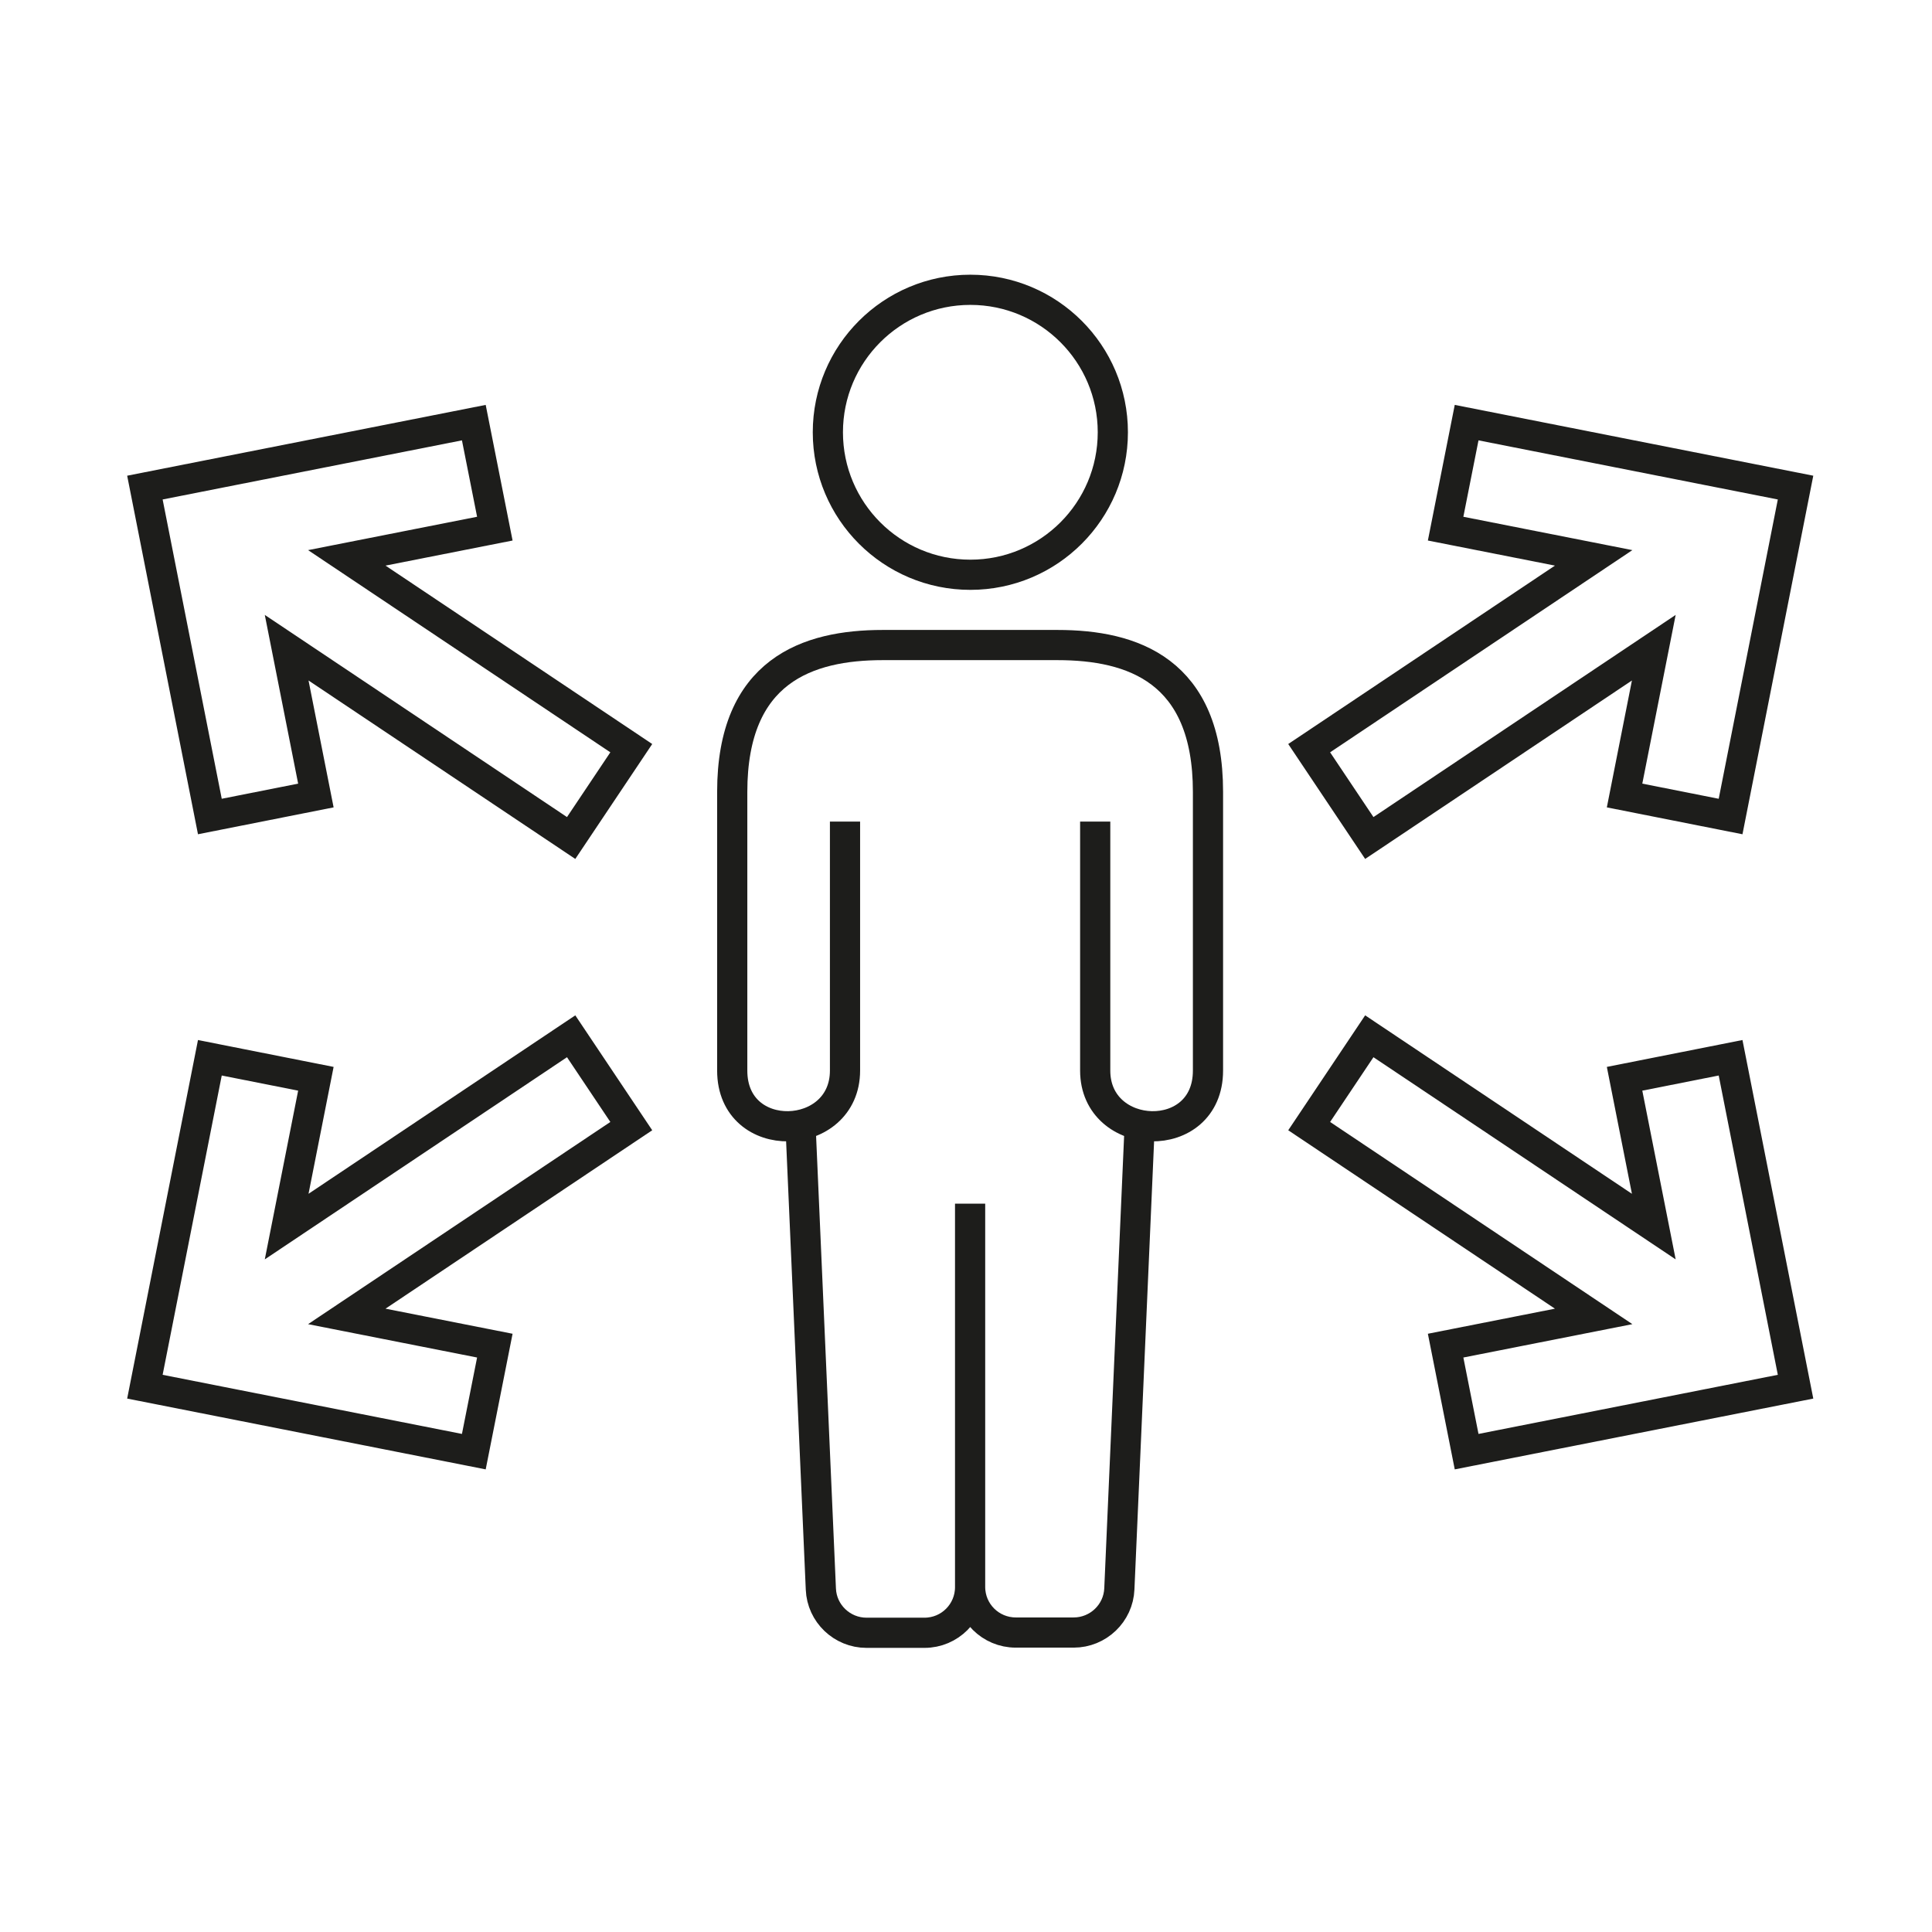
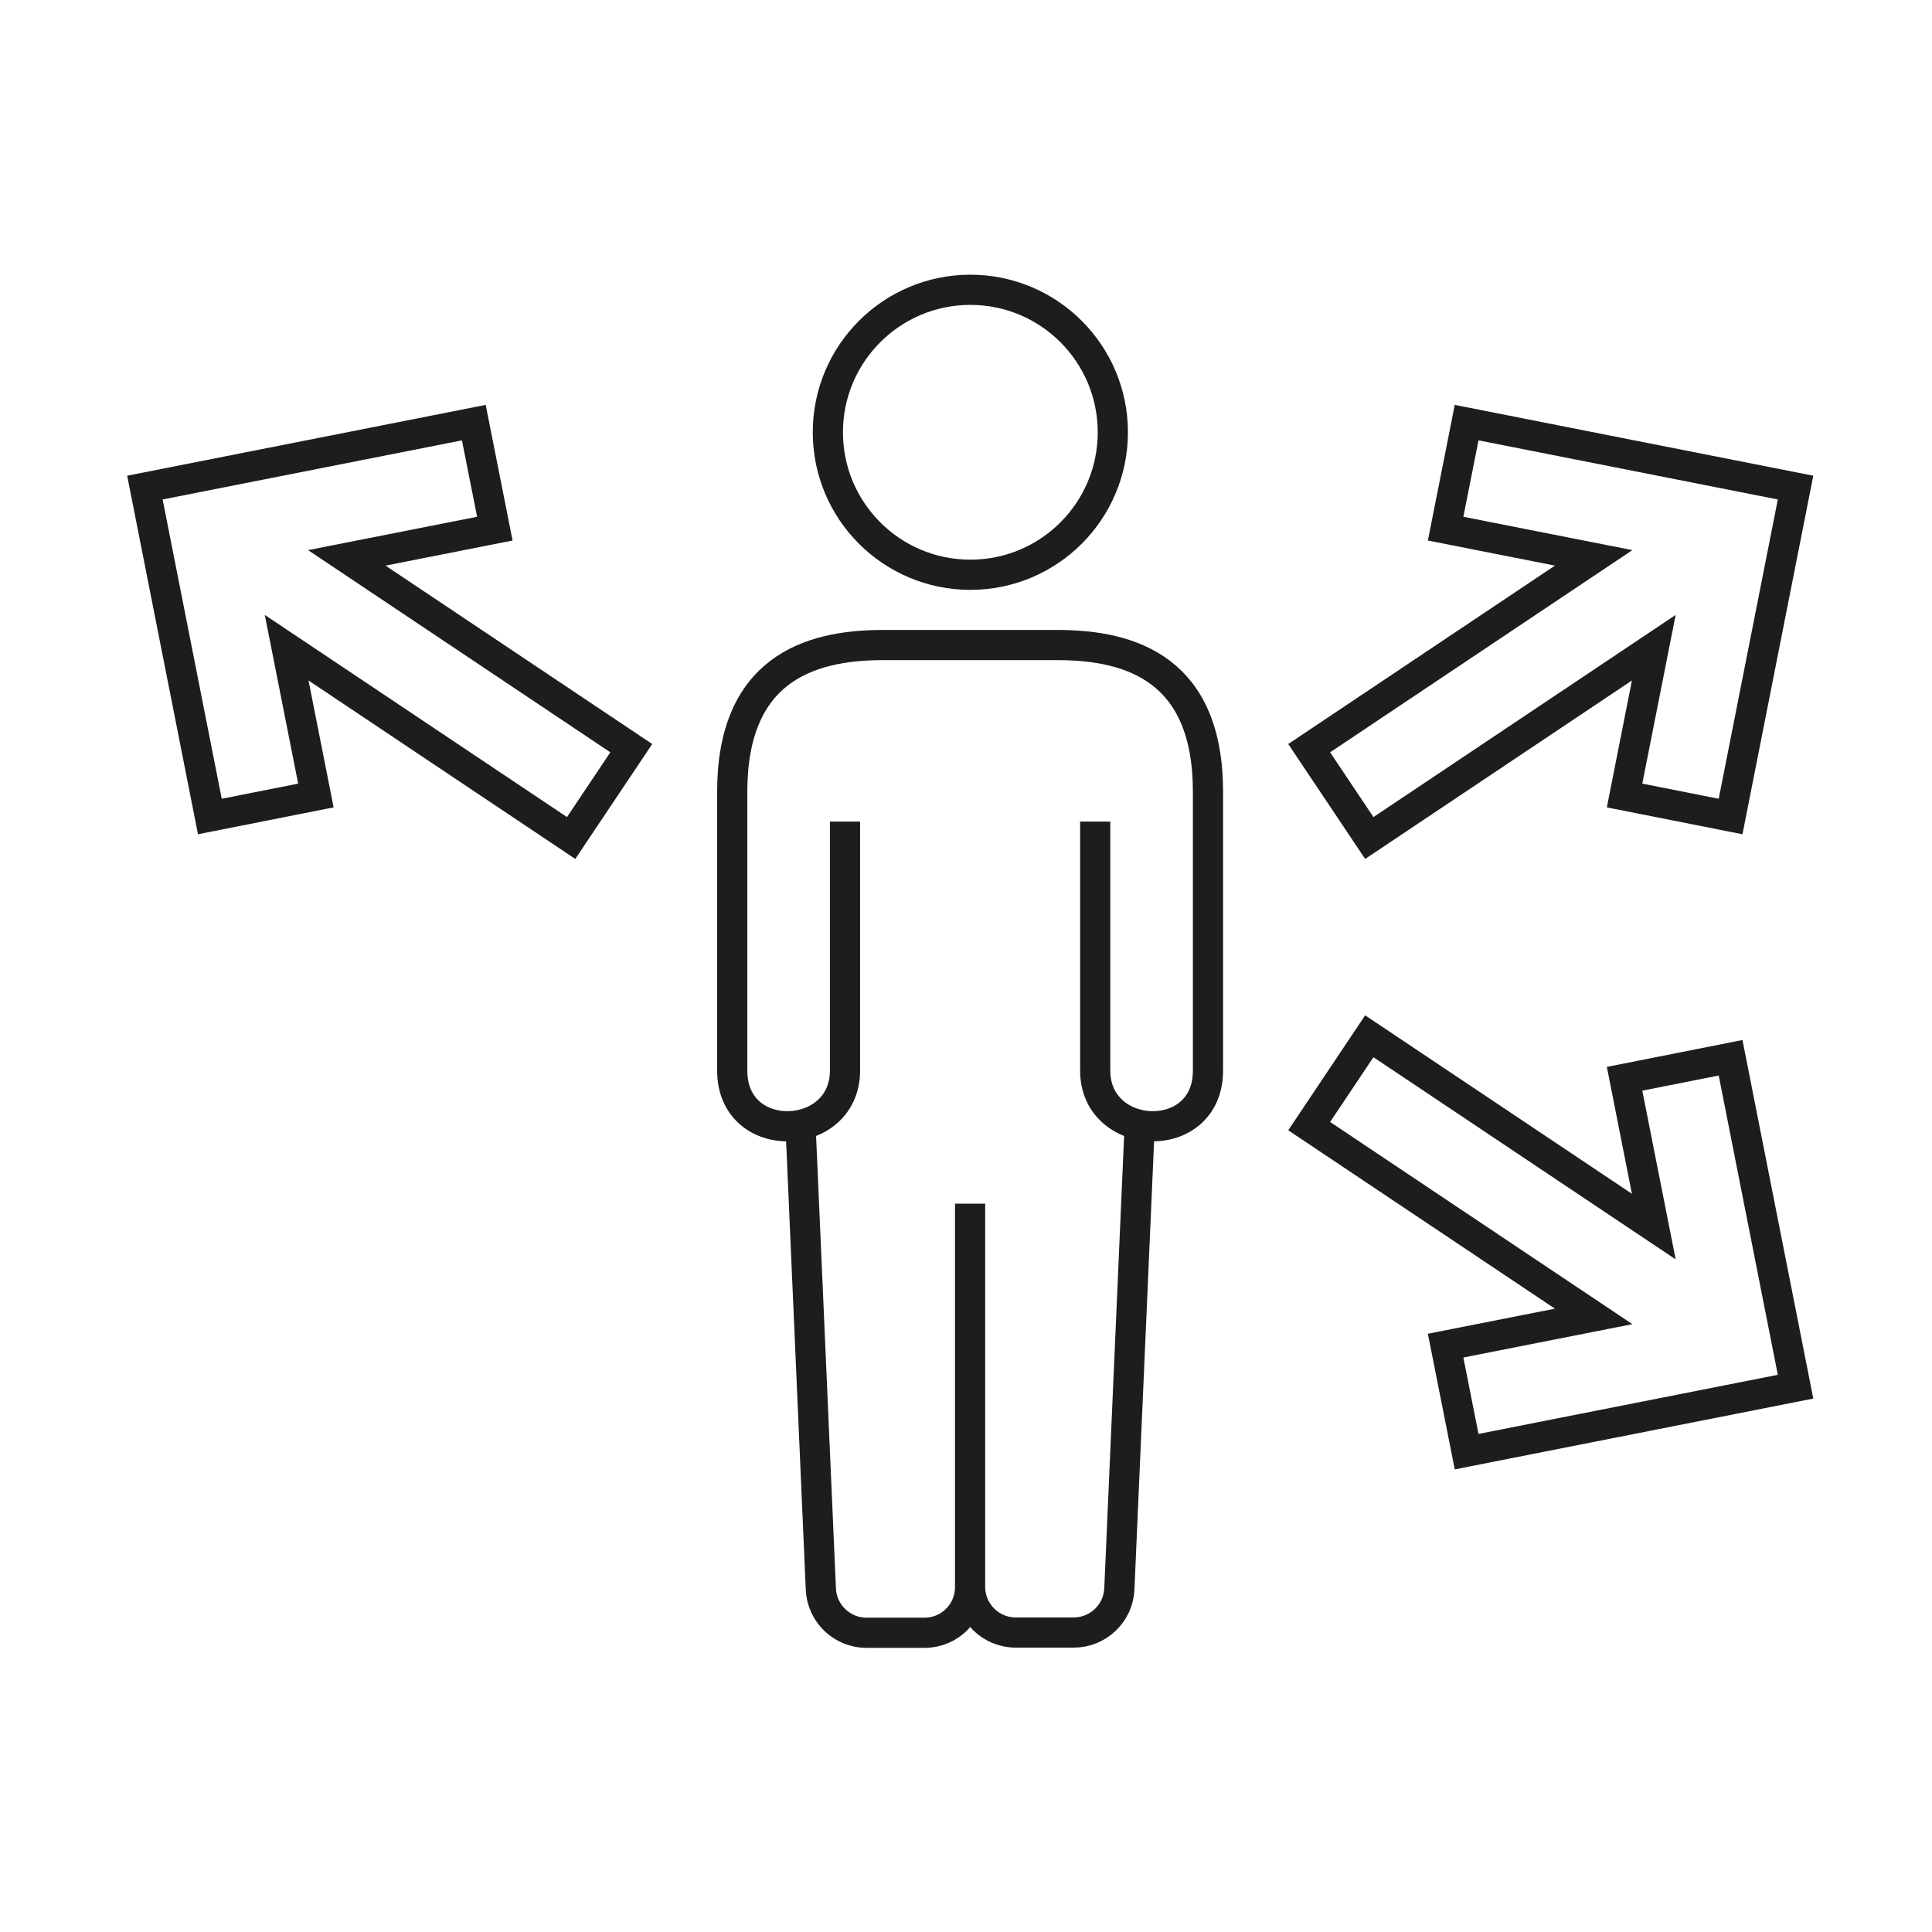
<svg xmlns="http://www.w3.org/2000/svg" fill="none" height="80" viewBox="0 0 80 80" width="80">
  <g stroke="#1d1d1b" stroke-miterlimit="10" stroke-width="1.25">
    <path d="m45.35 34.02v10.31c0 2.98 4.67 3.17 4.67 0s0-7.15 0-11.54c0-5.04-3.13-6.08-6.23-6.08-2.02 0-3.62 0-3.62 0s-1.6 0-3.62 0c-3.1 0-6.23 1.05-6.23 6.08v11.54c0 3.17 4.67 2.98 4.67 0 0-2.49 0-10.31 0-10.31" />
    <path d="m47.19 46.64-.84 19.15c-.04 1.01-.88 1.81-1.89 1.81h-2.4c-1.04 0-1.89-.84-1.89-1.89v-7.33-8.54 15.88c0 1.04-.84 1.89-1.89 1.89h-2.4c-1.01 0-1.85-.8-1.89-1.81l-.84-19.15" />
    <path d="m40.18 23.8c3.259 0 5.9-2.642 5.9-5.9s-2.642-5.9-5.9-5.9-5.9 2.642-5.9 5.9 2.642 5.9 5.9 5.9z" />
    <path d="m54.21 46.63 11.78 7.88-6.13 1.21.87 4.39 13.62-2.69-2.69-13.62-4.39.87 1.21 6.12-11.78-7.88z" />
    <path d="m26.14 30.98-11.78-7.88 6.13-1.21-.87-4.39-13.62 2.69 2.69 13.62 4.39-.87-1.21-6.12 11.78 7.88z" />
-     <path d="m26.14 46.63-11.78 7.88 6.13 1.21-.87 4.39-13.62-2.69 2.69-13.62 4.39.87-1.21 6.12 11.78-7.88z" />
    <path d="m54.21 30.98 11.78-7.88-6.13-1.21.87-4.39 13.62 2.69-2.69 13.62-4.39-.87 1.21-6.12-11.78 7.88z" />
  </g>
</svg>